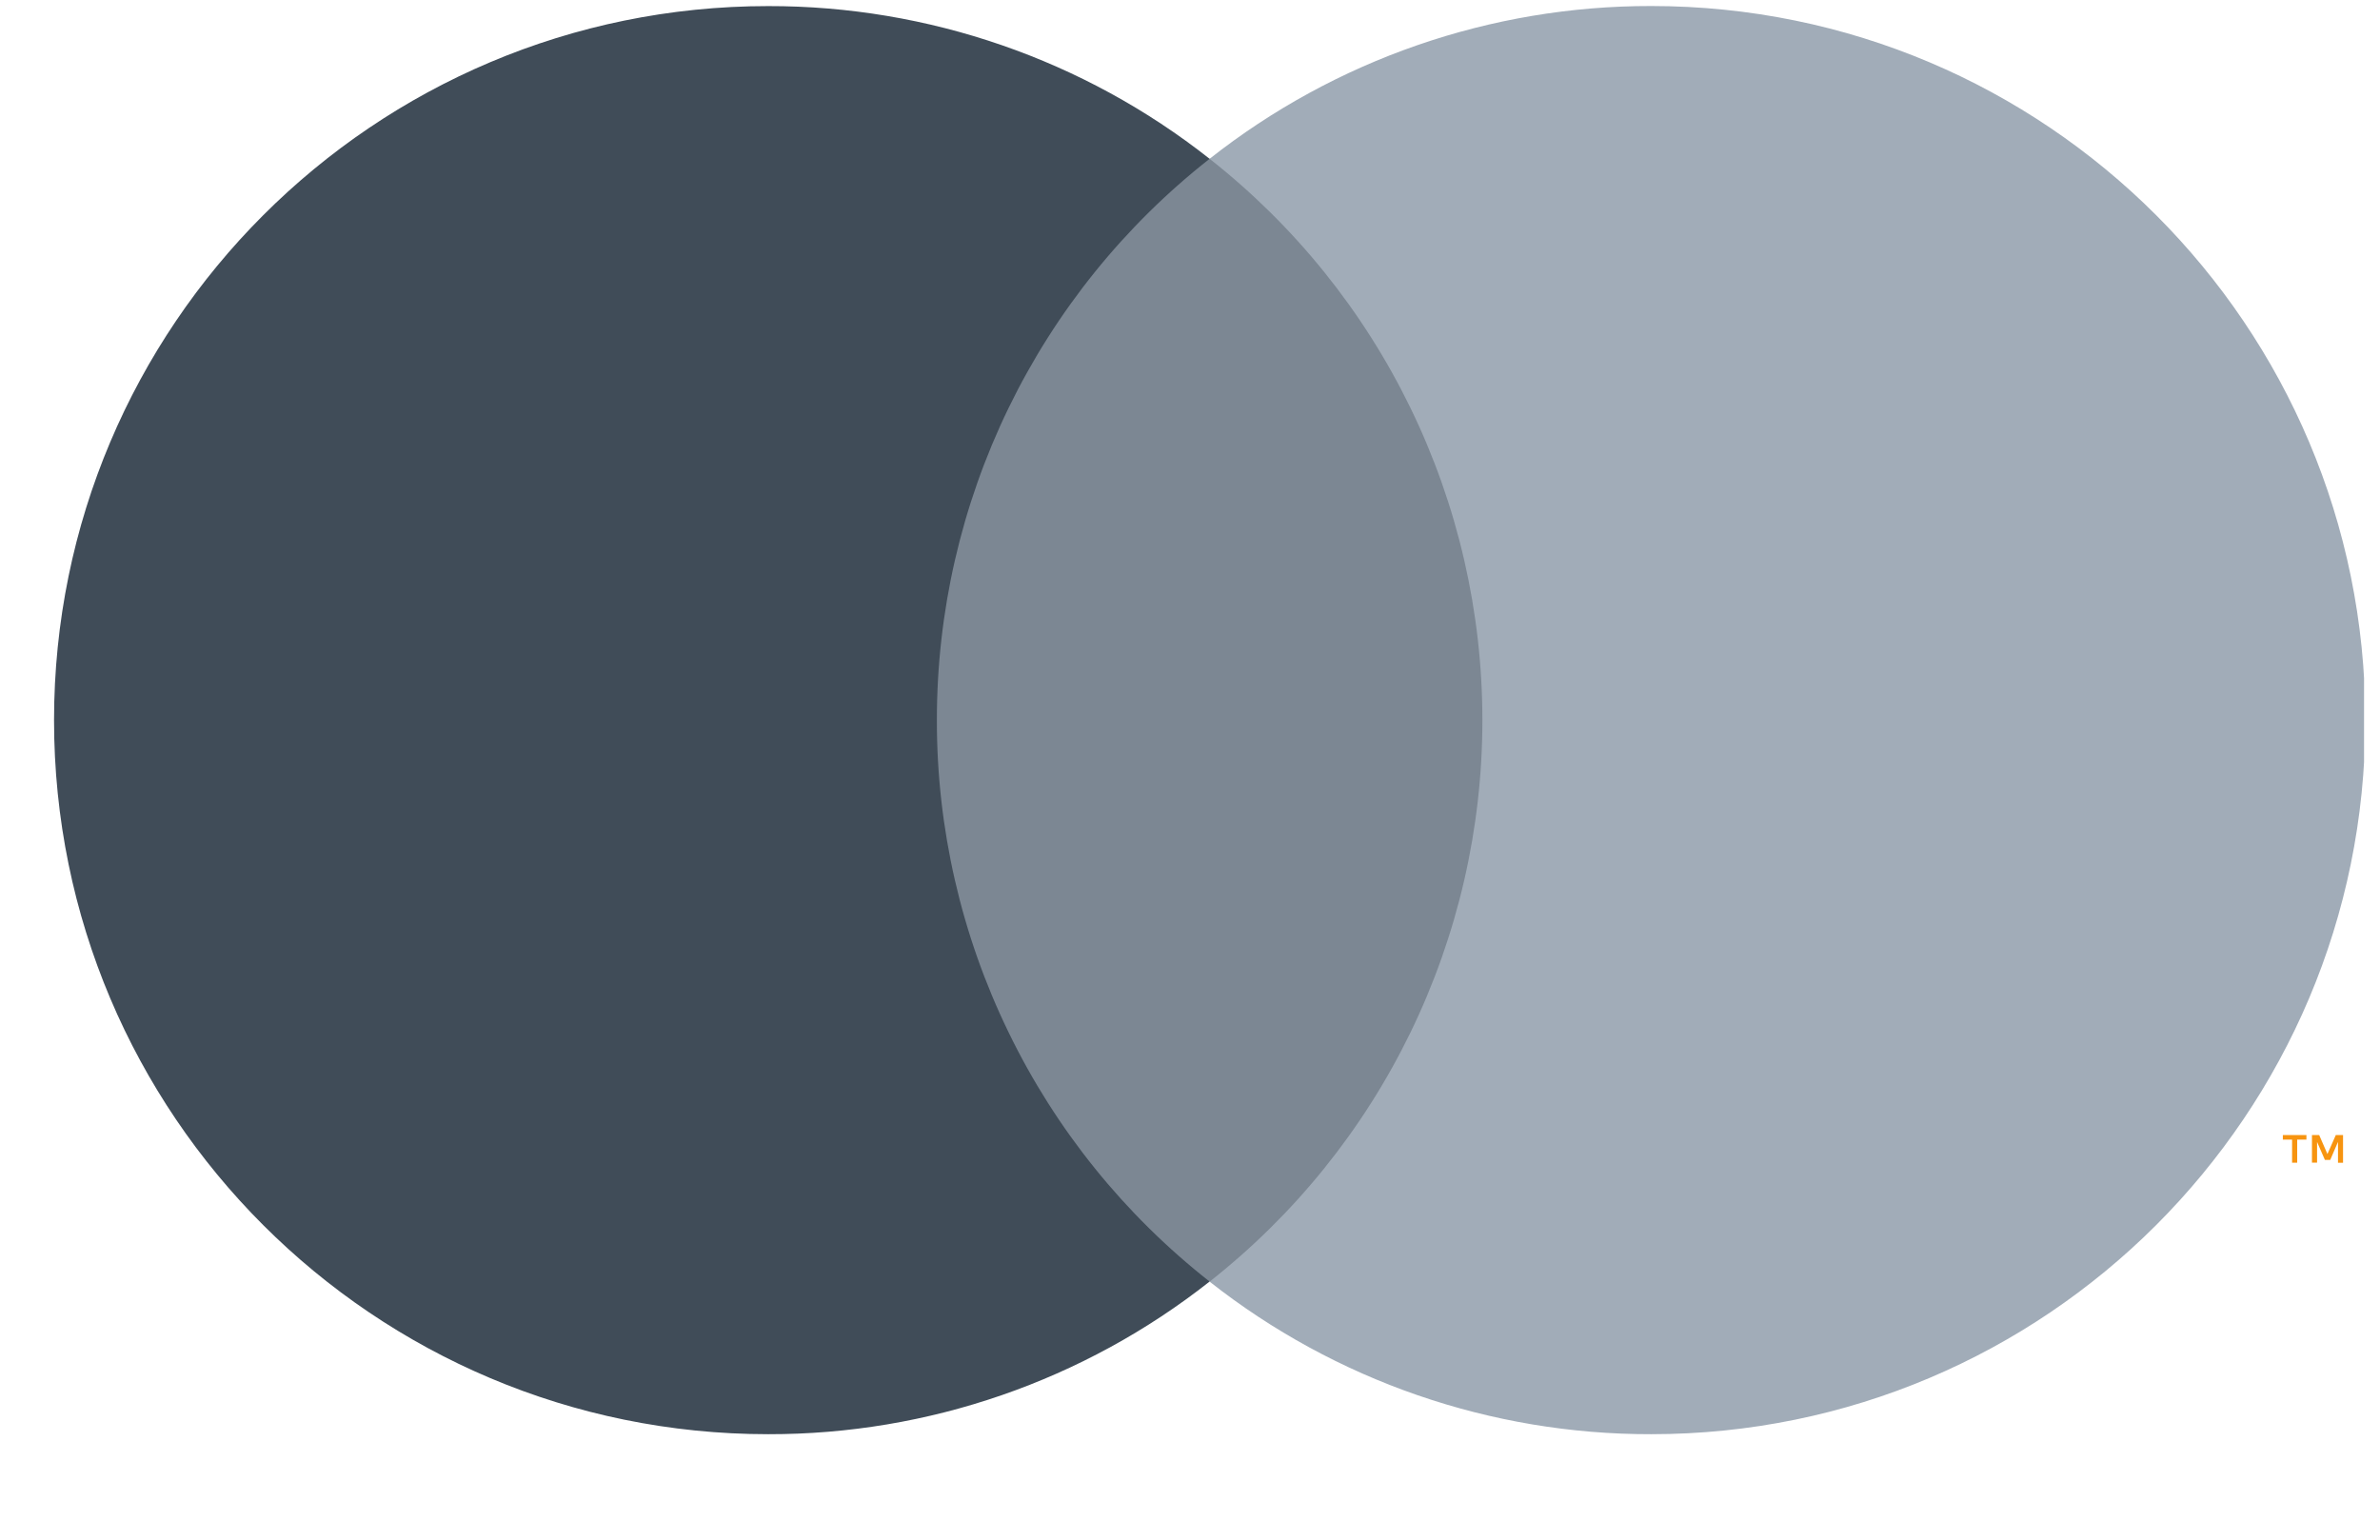
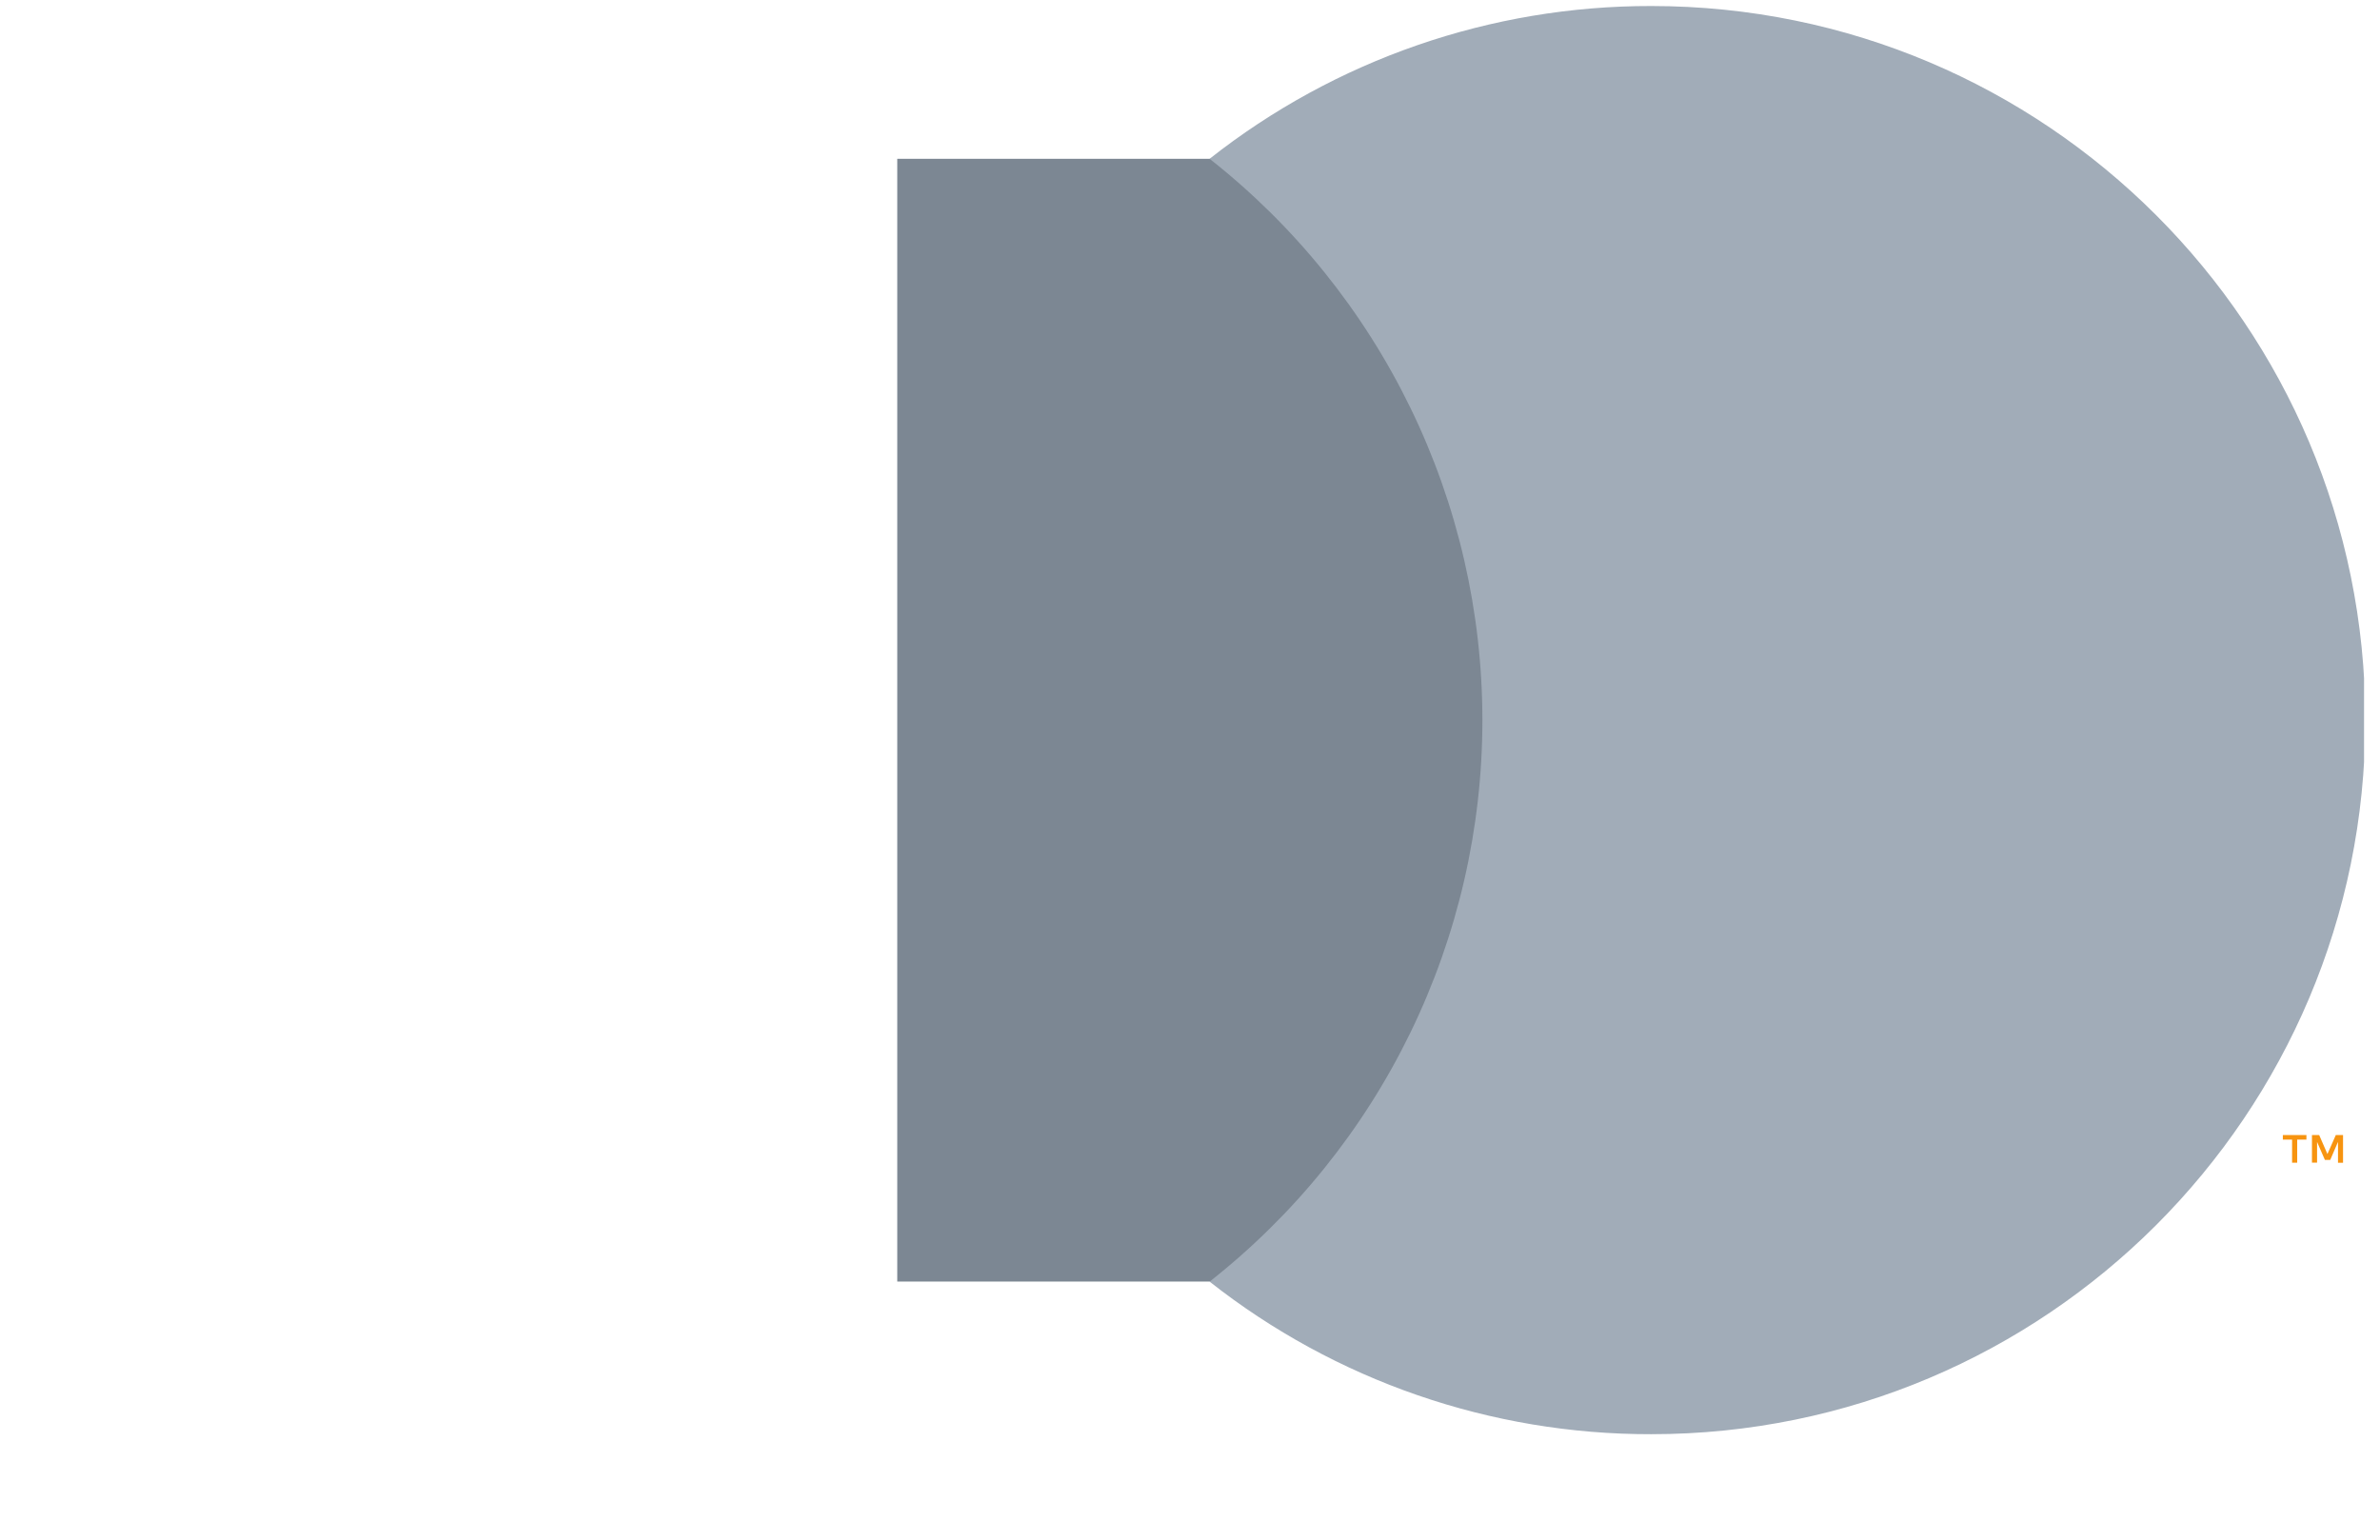
<svg xmlns="http://www.w3.org/2000/svg" width="34" height="22" viewBox="0 0 34 22" fill="none">
  <g clip-path="url(#clip0_63_618)">
    <path d="M33.472 16.614V16.218H33.369L33.249 16.49L33.131 16.218H33.028V16.613H33.101V16.317L33.213 16.574H33.289L33.4 16.316V16.615H33.473L33.472 16.614ZM32.817 16.614V16.284H32.949V16.218H32.612V16.284H32.744V16.614H32.817Z" fill="#F79410" />
    <path d="M21.746 18.312H12.818V2.269H21.746V18.312Z" fill="#7C8793" />
-     <path d="M13.384 10.29C13.383 8.745 13.733 7.22 14.408 5.83C15.083 4.441 16.065 3.223 17.28 2.269C15.484 0.852 13.262 0.084 10.975 0.087C5.339 0.087 0.772 4.655 0.772 10.291C0.772 15.927 5.34 20.493 10.975 20.493C13.262 20.497 15.484 19.728 17.28 18.312C16.065 17.358 15.082 16.14 14.408 14.75C13.732 13.36 13.382 11.835 13.384 10.29Z" fill="#404C58" />
    <path d="M33.79 10.29C33.79 15.926 29.223 20.493 23.588 20.493C21.3 20.497 19.077 19.729 17.28 18.313C18.494 17.358 19.476 16.14 20.151 14.75C20.826 13.36 21.177 11.836 21.177 10.291C21.177 8.746 20.826 7.221 20.151 5.832C19.476 4.442 18.494 3.224 17.28 2.269C19.077 0.852 21.299 0.083 23.588 0.086C29.223 0.086 33.79 4.654 33.79 10.29" fill="#A1ACB8" />
  </g>
  <defs>
    <clipPath id="clip0_63_618">
      <rect width="33" height="21.105" fill="white" transform="translate(0.772 0.086)" />
    </clipPath>
  </defs>
</svg>